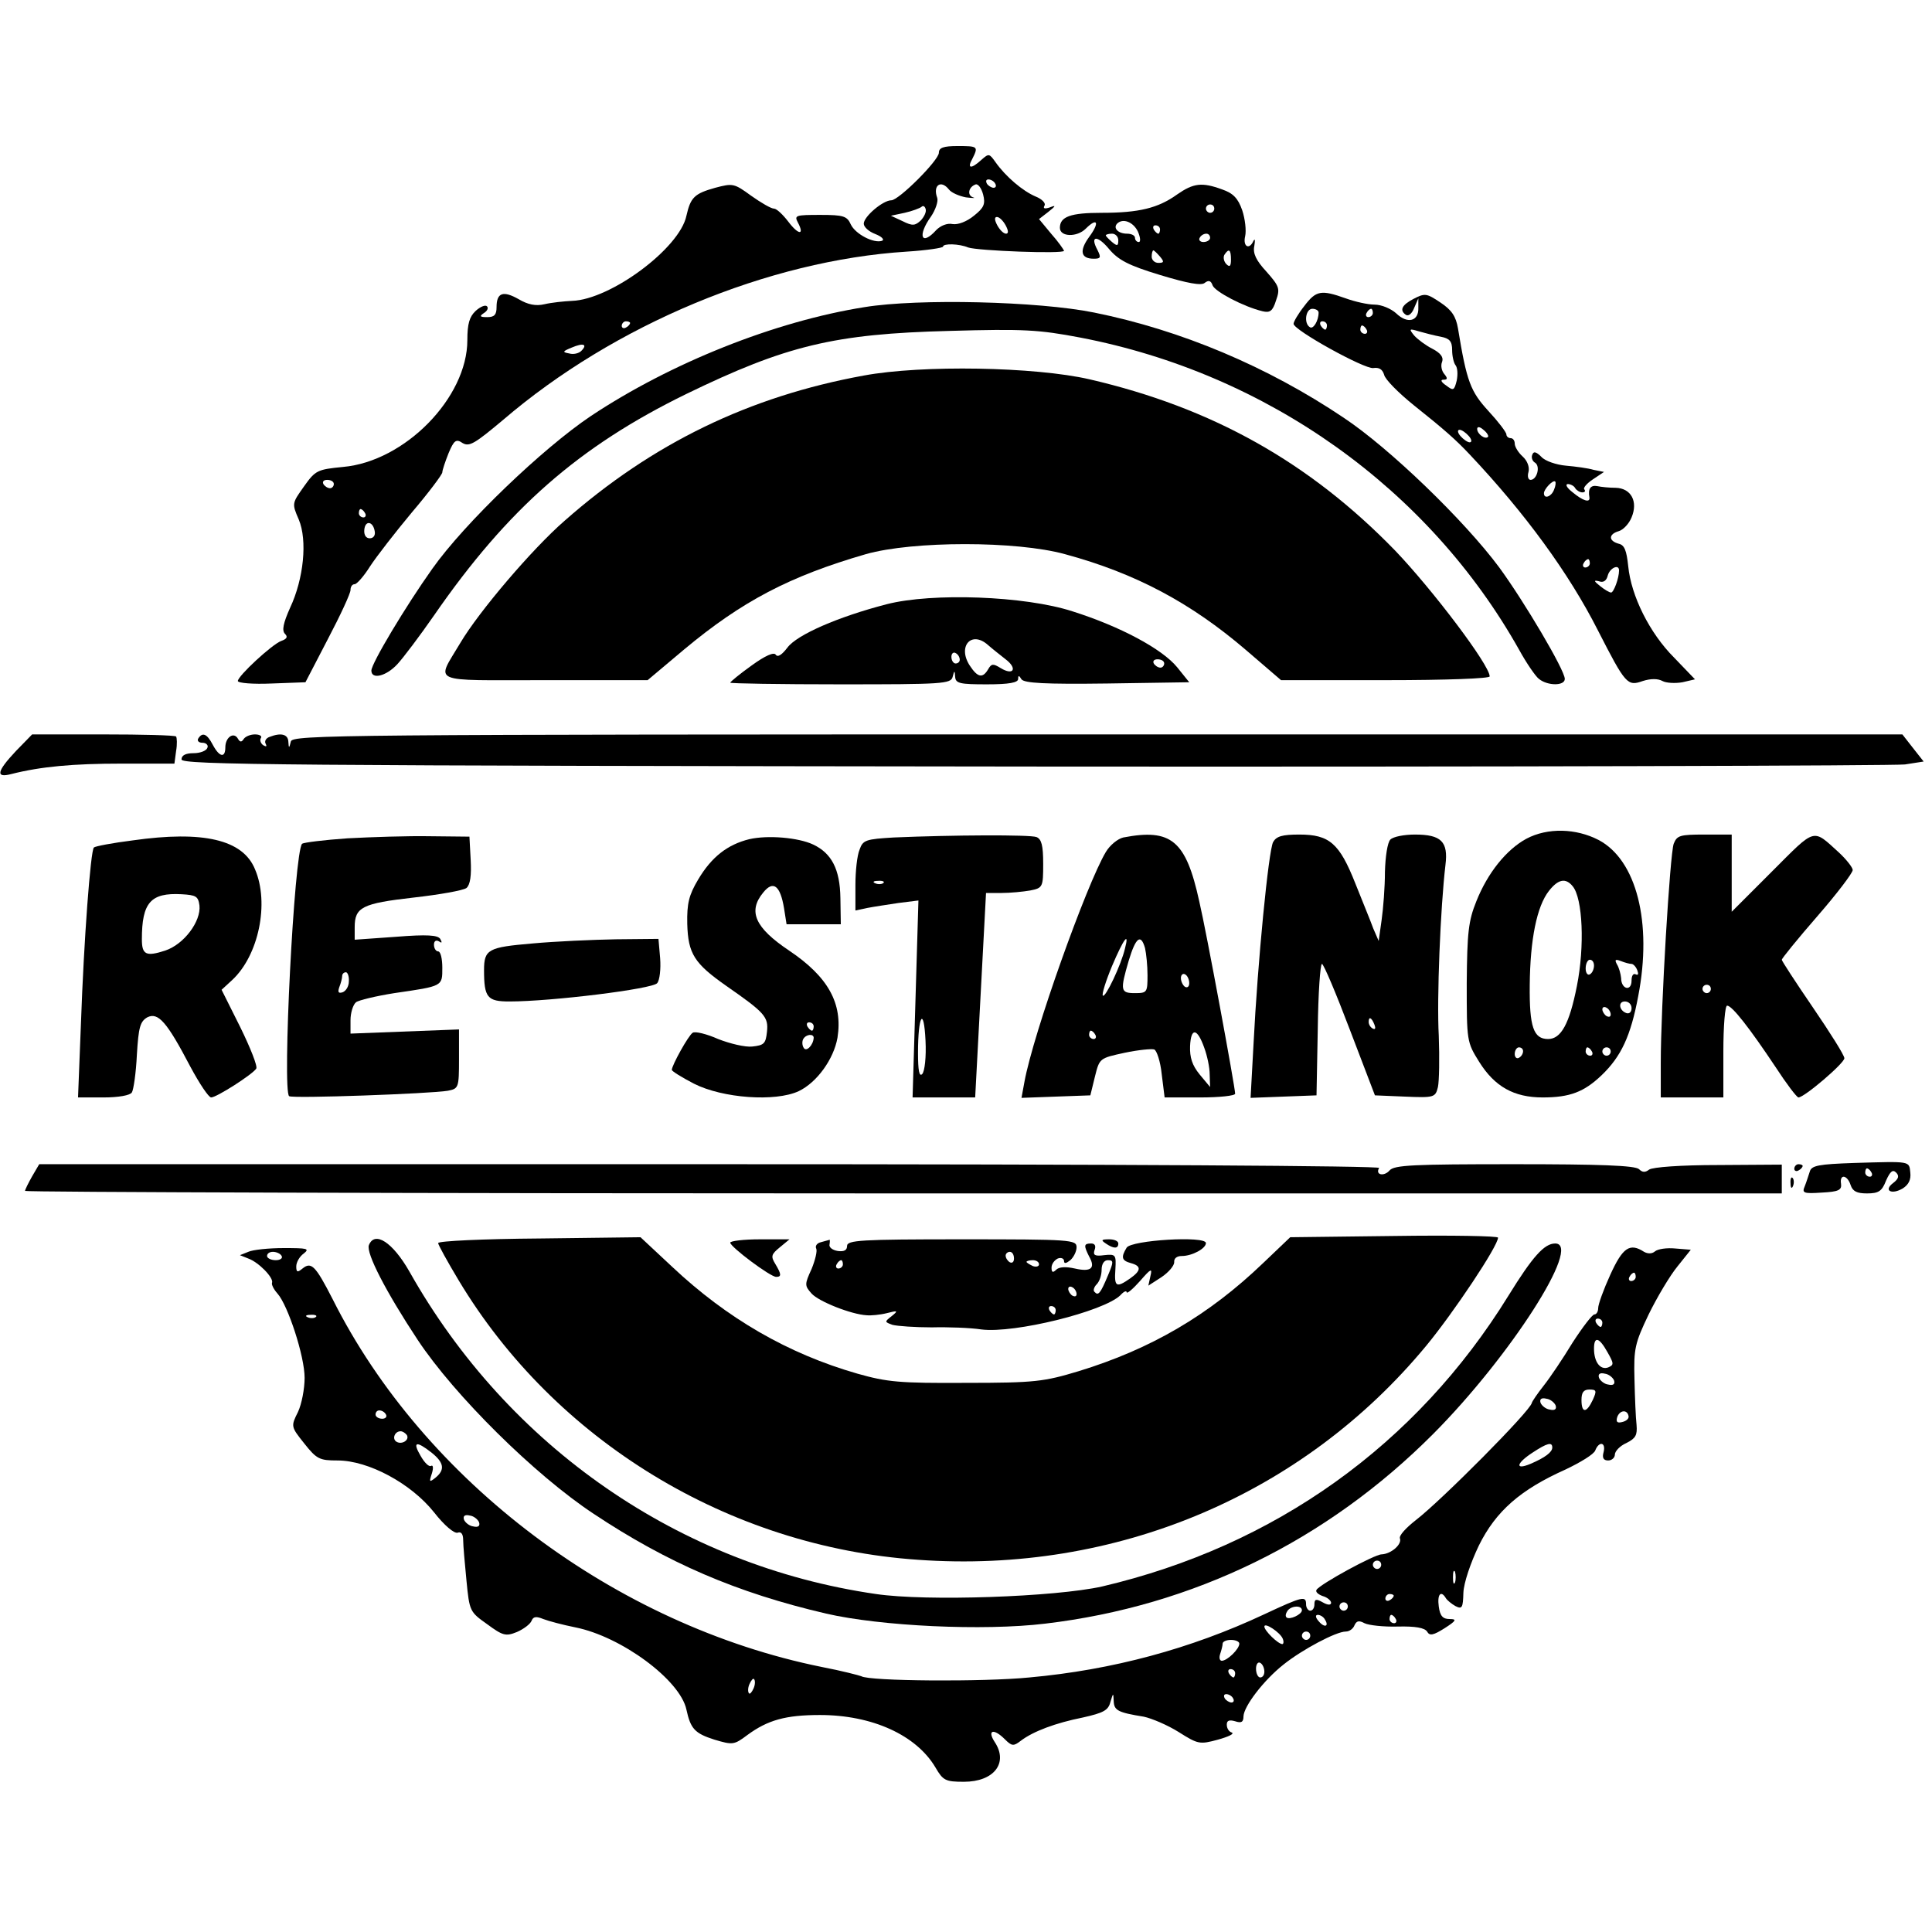
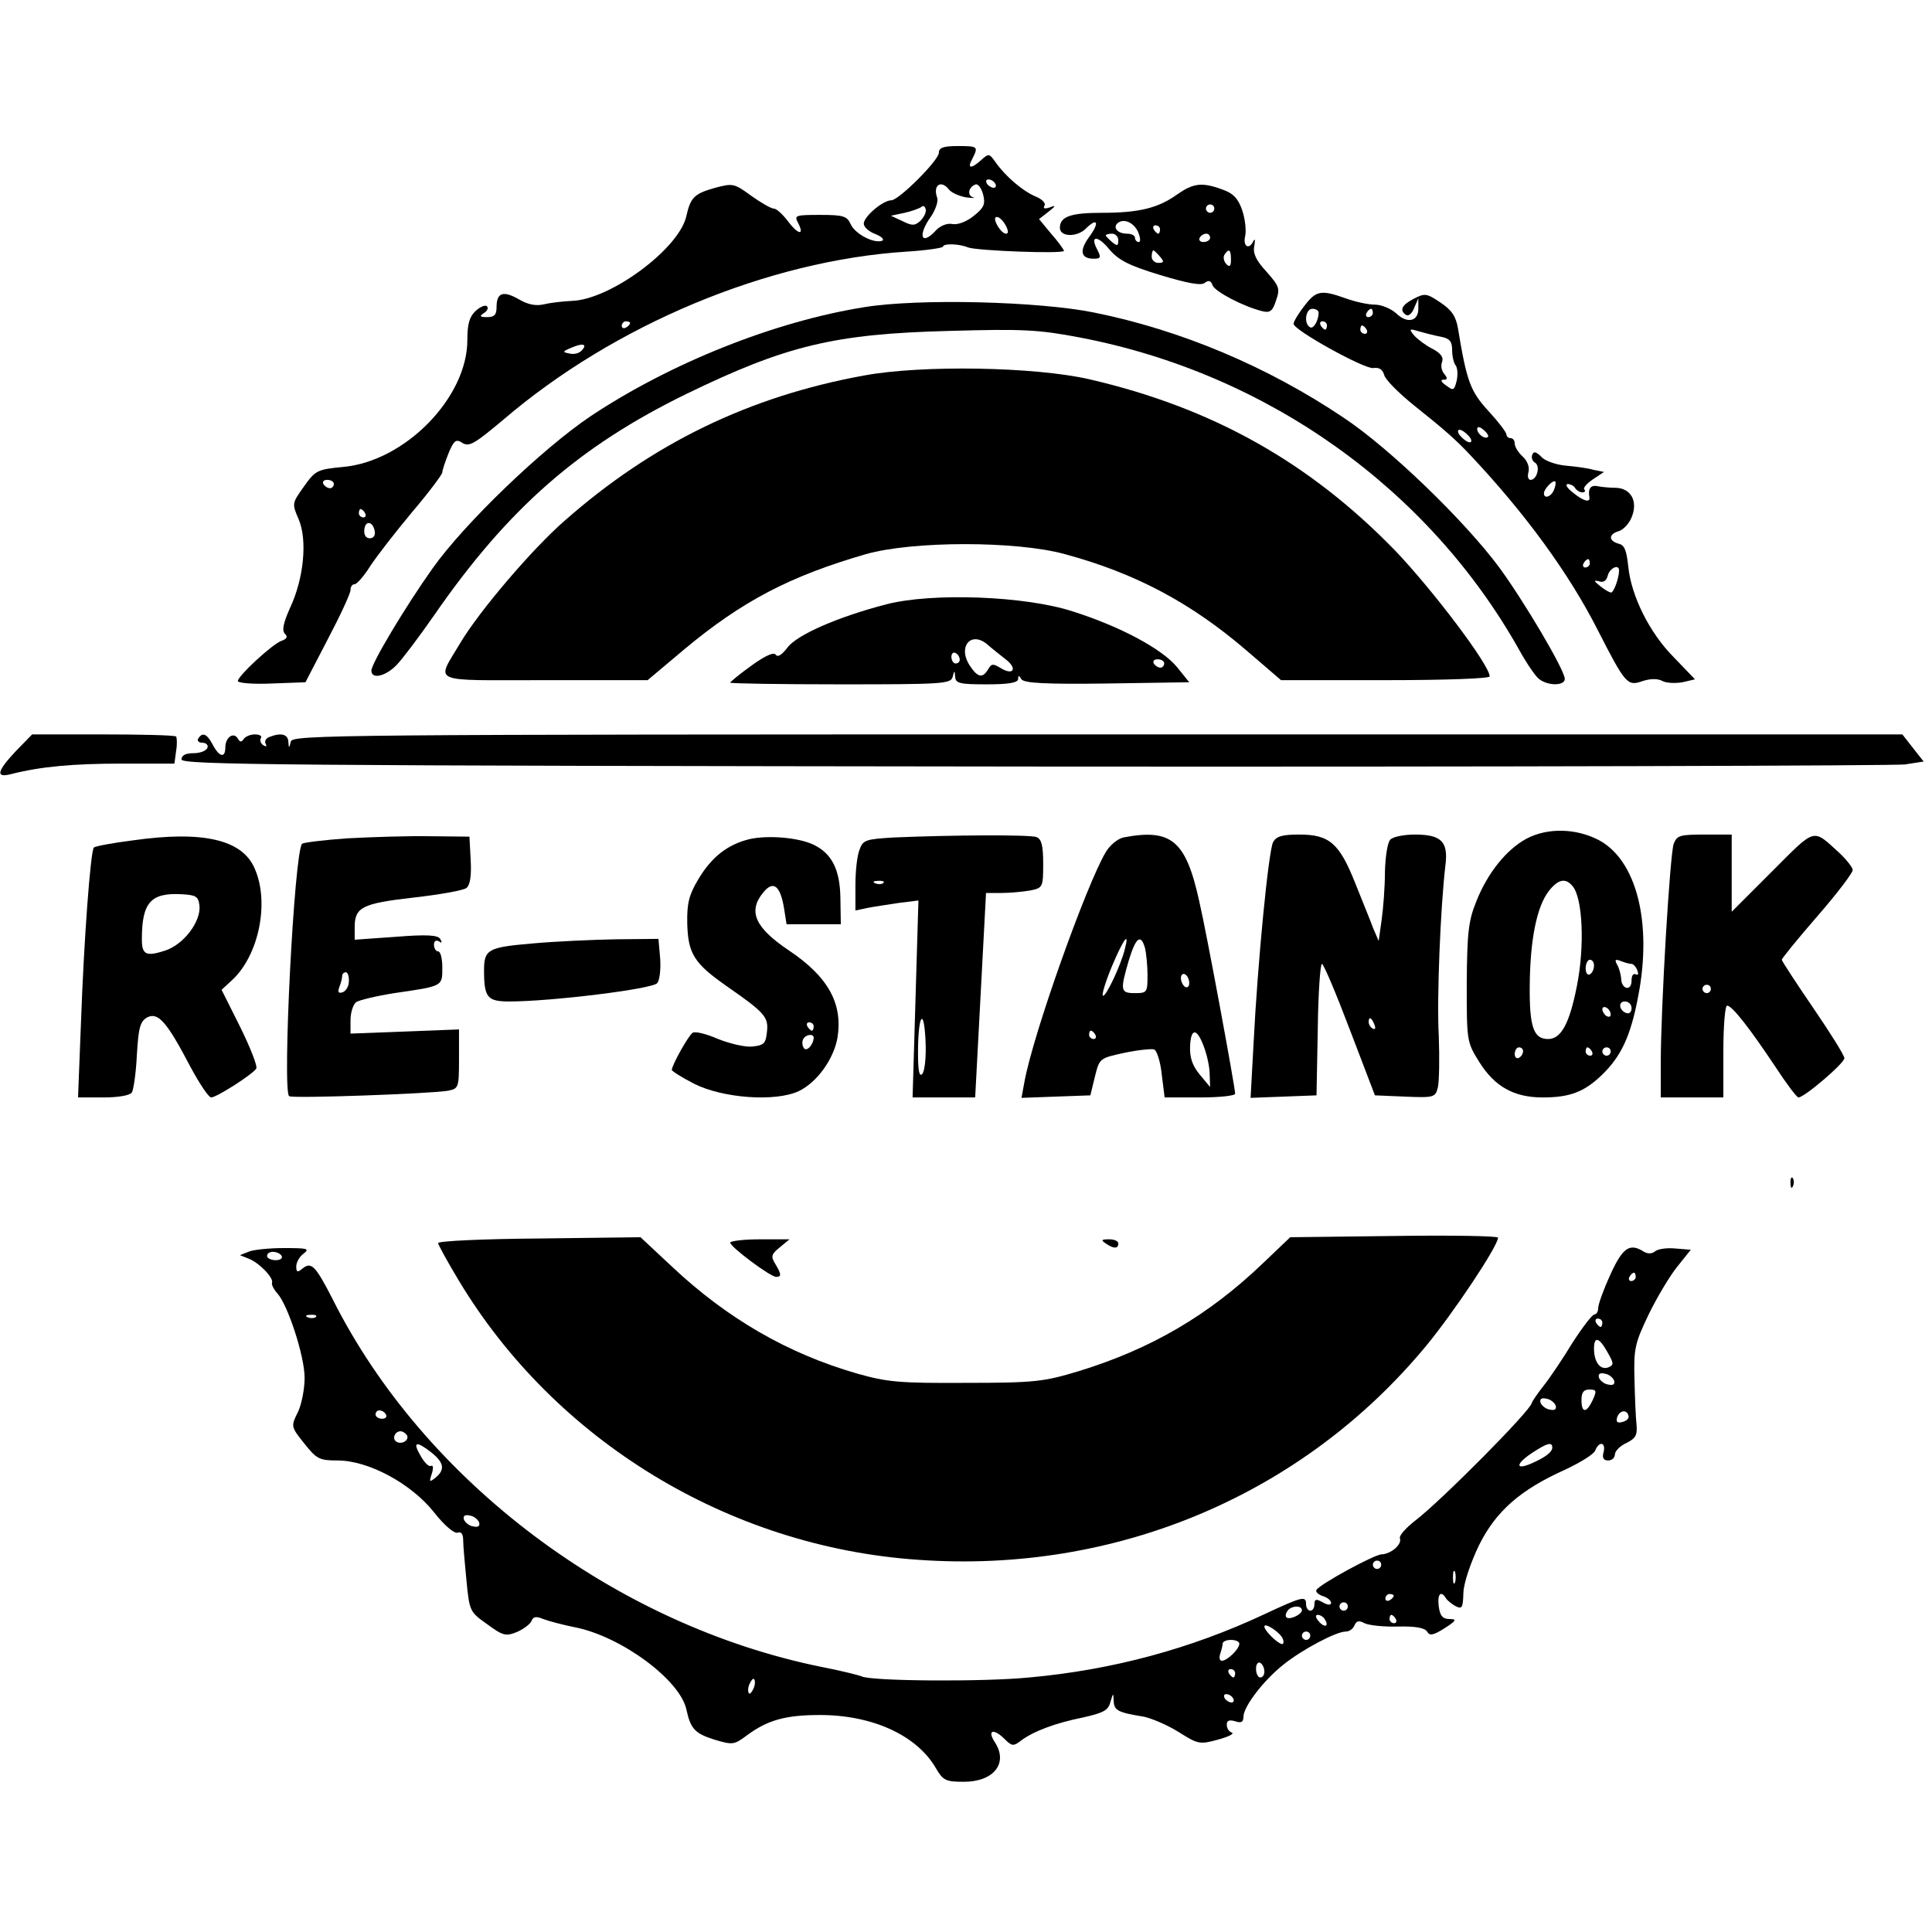
<svg xmlns="http://www.w3.org/2000/svg" width="463pt" height="463pt" viewBox="0 0 463 463" preserveAspectRatio="xMidYMid meet">
  <g transform="translate(0,463) scale(0.1,-0.1)" fill="#000000" stroke="none">
    <path d="M2250 4264 c0 -18 -96 -114 -114 -114 -20 0 -66 -39 -66 -56 0 -8 12 -19 28 -25 15 -6 22 -13 16 -16 -20 -7 -64 16 -75 39 -9 20 -17 23 -73 23 -59 0 -63 -1 -54 -18 17 -32 1 -30 -23 2 -13 17 -28 31 -34 31 -7 0 -31 14 -55 31 -41 30 -44 30 -86 19 -50 -14 -59 -23 -69 -67 -16 -78 -182 -201 -274 -204 -20 -1 -49 -4 -66 -8 -21 -5 -40 -1 -62 12 -37 21 -53 16 -53 -19 0 -18 -5 -24 -22 -24 -18 0 -20 2 -8 10 8 5 11 12 7 16 -4 4 -16 -1 -27 -11 -15 -14 -20 -31 -20 -70 0 -138 -150 -291 -298 -304 -61 -6 -66 -8 -93 -46 -29 -41 -30 -41 -13 -80 21 -50 12 -142 -21 -212 -16 -36 -20 -54 -12 -62 7 -7 5 -12 -9 -17 -22 -8 -104 -84 -104 -96 0 -5 37 -8 81 -6 l81 3 54 104 c30 57 54 109 54 117 0 8 4 14 10 14 5 0 22 19 37 43 15 23 60 81 100 129 40 47 73 91 73 96 0 5 7 26 15 46 13 31 18 35 34 24 16 -9 29 -1 97 56 266 228 635 382 967 403 48 3 87 9 87 12 0 8 39 7 60 -2 22 -8 230 -16 230 -8 -1 3 -14 22 -31 41 l-29 35 22 17 c19 15 19 17 4 11 -12 -4 -17 -3 -13 4 4 6 -6 16 -21 22 -31 13 -72 48 -96 82 -15 21 -16 22 -34 6 -25 -23 -35 -21 -22 2 15 30 14 31 -35 31 -34 0 -45 -4 -45 -16z m135 -74 c3 -5 2 -10 -4 -10 -5 0 -13 5 -16 10 -3 6 -2 10 4 10 5 0 13 -4 16 -10z m-111 -14 c6 -8 25 -16 41 -19 17 -2 24 -2 17 0 -15 5 -11 25 6 31 6 2 14 -9 18 -24 6 -23 2 -32 -22 -51 -17 -14 -38 -22 -51 -20 -13 3 -29 -4 -39 -14 -36 -40 -46 -14 -13 32 11 16 18 37 15 45 -11 30 9 44 28 20z m-67 -74 c-14 -13 -20 -14 -44 -2 l-28 13 33 7 c18 4 36 11 40 14 4 4 8 2 10 -4 3 -7 -3 -19 -11 -28z m203 -12 c7 -13 7 -20 1 -20 -6 0 -15 9 -21 20 -7 13 -7 20 -1 20 6 0 15 -9 21 -20z m-900 -234 c0 -3 -4 -8 -10 -11 -5 -3 -10 -1 -10 4 0 6 5 11 10 11 6 0 10 -2 10 -4z m-117 -67 c-6 -6 -19 -9 -29 -6 -17 3 -16 5 6 14 28 12 39 8 23 -8z m-593 -319 c0 -5 -4 -10 -9 -10 -6 0 -13 5 -16 10 -3 6 1 10 9 10 9 0 16 -4 16 -10z m75 -70 c3 -5 1 -10 -4 -10 -6 0 -11 5 -11 10 0 6 2 10 4 10 3 0 8 -4 11 -10z m23 -43 c2 -10 -3 -17 -12 -17 -9 0 -14 8 -13 20 2 24 21 21 25 -3z" />
    <path d="M2821 4164 c-46 -33 -92 -44 -181 -44 -74 0 -100 -9 -100 -36 0 -22 41 -23 62 -2 28 28 34 15 8 -20 -24 -33 -20 -52 11 -52 17 0 18 3 9 21 -19 35 0 36 28 2 22 -26 46 -39 122 -62 66 -20 99 -26 107 -19 9 7 15 6 19 -6 6 -15 74 -51 120 -62 17 -4 24 0 32 26 10 28 8 34 -23 69 -25 27 -33 44 -29 62 2 13 2 18 -2 12 -10 -23 -26 -14 -20 11 3 13 0 41 -7 62 -10 29 -22 41 -48 50 -49 18 -69 15 -108 -12z m89 -34 c0 -5 -4 -10 -10 -10 -5 0 -10 5 -10 10 0 6 5 10 10 10 6 0 10 -4 10 -10z m-183 -55 c6 -14 7 -25 2 -25 -5 0 -9 5 -9 10 0 6 -9 10 -19 10 -21 0 -34 13 -24 24 14 14 39 4 50 -19z m53 5 c0 -5 -2 -10 -4 -10 -3 0 -8 5 -11 10 -3 6 -1 10 4 10 6 0 11 -4 11 -10z m-100 -26 c0 -14 -3 -14 -15 -4 -8 7 -15 14 -15 16 0 2 7 4 15 4 8 0 15 -7 15 -16z m220 6 c0 -5 -7 -10 -16 -10 -8 0 -12 5 -9 10 3 6 10 10 16 10 5 0 9 -4 9 -10z m-120 -45 c10 -12 10 -15 -4 -15 -9 0 -16 7 -16 15 0 8 2 15 4 15 2 0 9 -7 16 -15z m170 -7 c0 -16 -3 -19 -11 -11 -6 6 -8 16 -5 22 11 17 16 13 16 -11z" />
    <path d="M3126 3897 c-15 -19 -26 -38 -26 -43 0 -15 170 -109 191 -106 14 2 22 -3 26 -16 2 -11 35 -44 71 -73 74 -59 100 -82 134 -118 133 -141 238 -285 307 -421 67 -131 71 -135 108 -122 19 6 36 6 47 0 9 -5 31 -6 48 -3 l30 7 -50 52 c-59 59 -103 148 -110 219 -4 38 -9 51 -23 54 -25 7 -24 23 0 30 11 3 25 18 31 33 16 38 -1 70 -38 71 -15 0 -35 2 -44 4 -16 3 -23 -6 -19 -27 2 -14 -16 -8 -40 12 -13 10 -19 19 -12 20 6 0 15 -4 18 -10 3 -5 11 -10 17 -10 6 0 8 3 5 7 -4 3 5 14 20 24 l27 18 -25 5 c-13 4 -43 8 -66 10 -23 2 -50 11 -59 21 -13 13 -19 14 -22 5 -3 -7 1 -16 7 -19 13 -9 4 -41 -11 -41 -6 0 -8 9 -5 19 3 12 -3 27 -14 37 -10 9 -19 23 -19 31 0 7 -4 13 -10 13 -5 0 -10 4 -10 9 0 5 -19 30 -43 56 -43 47 -52 70 -73 198 -5 29 -15 44 -42 62 -33 22 -37 23 -64 9 -29 -15 -35 -28 -18 -39 6 -3 14 4 19 17 l10 23 0 -23 c1 -32 -26 -39 -53 -13 -12 11 -35 21 -52 21 -16 0 -47 7 -69 15 -59 21 -71 19 -99 -18z m34 -16 c0 -20 -13 -41 -21 -35 -15 9 -10 44 6 44 8 0 15 -4 15 -9z m130 -1 c0 -5 -5 -10 -11 -10 -5 0 -7 5 -4 10 3 6 8 10 11 10 2 0 4 -4 4 -10z m-110 -30 c0 -5 -2 -10 -4 -10 -3 0 -8 5 -11 10 -3 6 -1 10 4 10 6 0 11 -4 11 -10z m95 -10 c3 -5 1 -10 -4 -10 -6 0 -11 5 -11 10 0 6 2 10 4 10 3 0 8 -4 11 -10z m178 -17 c21 -4 27 -11 27 -32 0 -15 4 -31 8 -36 5 -6 6 -22 3 -37 -6 -24 -8 -25 -25 -12 -12 8 -15 14 -7 14 10 0 11 3 2 14 -6 7 -9 20 -5 29 4 11 -4 21 -23 31 -16 8 -36 23 -44 32 -13 16 -12 17 11 10 14 -4 37 -10 53 -13z m113 -240 c-7 -7 -26 7 -26 19 0 6 6 6 15 -2 9 -7 13 -15 11 -17z m-46 2 c7 -8 8 -15 2 -15 -5 0 -15 7 -22 15 -7 8 -8 15 -2 15 5 0 15 -7 22 -15z m204 -129 c-6 -16 -24 -23 -24 -8 0 10 22 33 27 28 2 -2 1 -11 -3 -20z m86 -176 c0 -5 -5 -10 -11 -10 -5 0 -7 5 -4 10 3 6 8 10 11 10 2 0 4 -4 4 -10z m70 -17 c0 -19 -13 -53 -19 -53 -4 0 -16 7 -27 16 -15 12 -15 14 -2 11 10 -4 18 1 21 14 5 18 27 28 27 12z" />
    <path d="M2072 3894 c-215 -34 -465 -134 -656 -261 -115 -77 -303 -257 -380 -366 -64 -90 -146 -227 -146 -244 0 -22 35 -14 62 15 14 15 54 68 88 117 177 256 347 405 605 531 239 116 354 144 631 151 177 5 213 3 313 -16 448 -86 835 -362 1052 -749 17 -31 39 -63 47 -69 21 -17 62 -17 62 0 0 21 -97 185 -157 267 -83 112 -263 286 -373 359 -183 123 -390 210 -598 252 -133 27 -421 34 -550 13z" />
    <path d="M2070 3730 c-274 -50 -506 -162 -717 -348 -77 -67 -205 -217 -250 -293 -58 -98 -78 -89 202 -89 l247 0 88 74 c138 115 252 175 435 228 113 32 361 32 477 0 170 -46 302 -117 433 -229 l85 -73 250 0 c148 0 250 4 250 9 0 27 -137 208 -227 302 -205 211 -438 342 -732 410 -130 30 -401 35 -541 9z" />
    <path d="M2125 3182 c-116 -30 -215 -73 -238 -104 -13 -17 -23 -24 -28 -17 -4 7 -25 -2 -58 -26 -28 -20 -51 -39 -51 -41 0 -2 119 -4 264 -4 244 0 265 1 269 18 4 16 5 16 6 0 1 -16 12 -18 76 -18 53 0 75 4 75 13 0 9 2 9 8 -1 7 -9 55 -12 205 -10 l197 3 -29 36 c-36 44 -137 98 -251 134 -114 37 -336 45 -445 17z m243 -98 c9 -8 28 -23 42 -34 29 -22 19 -40 -12 -21 -18 11 -22 11 -30 -3 -13 -22 -25 -20 -44 9 -30 46 4 85 44 49z m-68 -35 c0 -5 -4 -9 -10 -9 -5 0 -10 7 -10 16 0 8 5 12 10 9 6 -3 10 -10 10 -16z m490 -9 c0 -5 -4 -10 -9 -10 -6 0 -13 5 -16 10 -3 6 1 10 9 10 9 0 16 -4 16 -10z" />
    <path d="M38 2830 c-46 -49 -49 -65 -11 -55 71 18 148 25 264 25 l127 0 4 30 c3 17 2 32 0 35 -3 3 -82 5 -175 5 l-170 0 -39 -40z" />
    <path d="M475 2860 c-3 -5 1 -10 10 -10 9 0 15 -6 12 -12 -2 -7 -17 -13 -33 -13 -19 0 -29 -5 -29 -15 0 -13 234 -15 2043 -17 1123 -1 2062 2 2087 5 l45 7 -26 33 -25 32 -1929 0 c-1828 0 -1929 -1 -1933 -17 -4 -17 -5 -17 -6 0 -1 17 -17 22 -45 11 -9 -3 -13 -11 -9 -17 3 -6 1 -7 -6 -3 -6 4 -9 12 -6 17 4 5 -3 9 -14 9 -11 0 -23 -5 -27 -11 -5 -8 -9 -8 -14 1 -10 17 -30 3 -30 -21 0 -26 -14 -24 -30 6 -14 27 -25 31 -35 15z" />
    <path d="M3658 2620 c-48 -26 -93 -82 -120 -150 -19 -47 -22 -75 -23 -196 0 -139 0 -141 30 -189 37 -59 83 -85 152 -85 65 0 99 13 141 53 47 45 70 94 88 190 34 176 -4 326 -95 374 -54 28 -122 30 -173 3z m111 -114 c24 -29 29 -144 10 -239 -18 -91 -38 -127 -69 -127 -35 0 -45 29 -44 129 1 110 17 189 46 226 22 28 40 32 57 11z m51 -190 c0 -8 -4 -18 -10 -21 -5 -3 -10 3 -10 14 0 12 5 21 10 21 6 0 10 -6 10 -14z m90 4 c4 0 11 -7 14 -16 3 -8 2 -12 -4 -9 -6 3 -10 -3 -10 -15 0 -27 -25 -21 -25 6 -1 10 -5 25 -10 33 -6 11 -4 13 9 8 10 -4 21 -7 26 -7z m0 -106 c0 -9 -5 -14 -12 -12 -18 6 -21 28 -4 28 9 0 16 -7 16 -16z m-50 -15 c0 -6 -4 -7 -10 -4 -5 3 -10 11 -10 16 0 6 5 7 10 4 6 -3 10 -11 10 -16z m-210 -88 c0 -6 -4 -13 -10 -16 -5 -3 -10 1 -10 9 0 9 5 16 10 16 6 0 10 -4 10 -9z m165 -1 c3 -5 1 -10 -4 -10 -6 0 -11 5 -11 10 0 6 2 10 4 10 3 0 8 -4 11 -10z m45 0 c0 -5 -4 -10 -10 -10 -5 0 -10 5 -10 10 0 6 5 10 10 10 6 0 10 -4 10 -10z" />
    <path d="M4247 2542 l-97 -97 0 93 0 92 -65 0 c-59 0 -66 -2 -74 -22 -9 -25 -31 -393 -31 -525 l0 -83 75 0 75 0 0 110 c0 61 4 110 9 110 12 0 54 -54 116 -147 26 -40 51 -73 55 -73 14 0 110 82 110 94 0 7 -34 61 -75 121 -41 60 -75 112 -75 115 0 3 38 50 85 104 47 54 85 104 85 111 0 6 -15 25 -32 41 -65 59 -55 62 -161 -44z m-147 -282 c0 -5 -4 -10 -10 -10 -5 0 -10 5 -10 10 0 6 5 10 10 10 6 0 10 -4 10 -10z" />
    <path d="M318 2616 c-48 -6 -90 -14 -93 -17 -8 -8 -24 -221 -31 -421 l-7 -178 61 0 c36 0 64 5 68 12 4 6 10 47 12 90 4 67 8 80 25 90 26 13 47 -11 103 -118 22 -41 44 -74 50 -74 13 0 99 55 108 69 4 5 -14 50 -38 99 l-45 90 25 23 c64 59 90 185 55 266 -29 71 -124 93 -293 69z m160 -156 c4 -38 -37 -93 -82 -108 -46 -15 -56 -10 -56 27 0 88 21 112 95 108 35 -2 40 -5 43 -27z" />
    <path d="M833 2621 c-57 -4 -105 -10 -109 -13 -19 -19 -48 -594 -31 -605 10 -6 339 6 380 13 26 5 27 7 27 76 l0 71 -130 -5 -130 -5 0 32 c0 18 6 37 13 43 6 5 48 15 92 22 117 17 115 16 115 61 0 21 -4 39 -10 39 -5 0 -10 7 -10 16 0 9 5 12 12 8 7 -5 8 -3 3 6 -6 9 -31 11 -106 5 l-99 -7 0 30 c0 48 18 57 141 71 62 7 119 17 127 23 9 8 12 30 10 67 l-3 56 -95 1 c-52 1 -141 -2 -197 -5z m3 -343 c0 -12 -7 -23 -15 -26 -10 -3 -12 0 -8 12 4 10 7 22 7 27 0 5 4 9 9 9 4 0 8 -10 7 -22z" />
    <path d="M1796 2619 c-53 -13 -91 -43 -123 -97 -22 -37 -27 -57 -26 -106 2 -72 17 -95 94 -149 92 -64 101 -74 97 -110 -3 -28 -7 -32 -35 -35 -17 -2 -54 7 -82 18 -27 12 -55 19 -61 15 -10 -6 -50 -78 -50 -89 0 -3 24 -18 53 -33 69 -35 195 -44 251 -18 44 21 84 77 93 128 13 82 -22 146 -116 209 -82 55 -99 94 -62 139 24 30 41 17 50 -38 l6 -38 65 0 65 0 -1 63 c-1 69 -21 107 -65 128 -36 17 -109 23 -153 13z m154 -449 c0 -5 -2 -10 -4 -10 -3 0 -8 5 -11 10 -3 6 -1 10 4 10 6 0 11 -4 11 -10z m0 -27 c-1 -18 -18 -35 -24 -24 -4 6 -4 16 -1 21 7 12 25 13 25 3z" />
    <path d="M2142 2623 c-67 -4 -74 -6 -82 -29 -6 -14 -10 -52 -10 -85 l0 -61 28 6 c15 3 49 8 75 12 l48 6 -7 -236 -7 -236 75 0 75 0 13 245 13 245 37 0 c21 0 52 3 69 6 30 6 31 8 31 64 0 44 -4 59 -16 64 -16 6 -202 5 -342 -1z m-25 -109 c-3 -3 -12 -4 -19 -1 -8 3 -5 6 6 6 11 1 17 -2 13 -5z m93 -458 c-7 -7 -10 8 -10 51 0 90 14 113 18 29 2 -39 -2 -74 -8 -80z" />
    <path d="M2692 2623 c-13 -3 -32 -18 -42 -35 -46 -77 -174 -435 -195 -551 l-7 -38 82 3 83 3 11 45 c11 44 11 44 71 57 33 7 65 10 71 8 6 -2 15 -29 18 -59 l7 -56 85 0 c46 0 84 4 84 9 0 15 -69 389 -86 461 -32 146 -67 175 -182 153z m4 -266 c-9 -39 -47 -119 -53 -113 -3 3 7 35 22 71 28 66 42 84 31 42z m48 1 c3 -13 6 -42 6 -65 0 -41 -1 -43 -30 -43 -35 0 -36 6 -15 78 17 56 29 65 39 30z m106 -84 c0 -8 -4 -12 -10 -9 -5 3 -10 13 -10 21 0 8 5 12 10 9 6 -3 10 -13 10 -21z m-225 -124 c3 -5 1 -10 -4 -10 -6 0 -11 5 -11 10 0 6 2 10 4 10 3 0 8 -4 11 -10z m261 -31 c7 -19 13 -47 13 -64 l1 -30 -25 30 c-18 22 -24 41 -23 68 2 45 17 44 34 -4z" />
    <path d="M3051 2612 c-11 -21 -37 -286 -47 -485 l-7 -128 79 3 79 3 3 158 c1 86 6 157 10 157 4 0 34 -71 67 -158 l60 -157 72 -3 c70 -3 73 -2 79 23 3 14 4 69 2 123 -5 89 4 307 16 409 7 56 -10 73 -73 73 -26 0 -52 -5 -59 -12 -7 -7 -12 -41 -13 -77 0 -37 -4 -88 -8 -116 l-7 -50 -13 30 c-6 17 -26 65 -43 108 -38 96 -62 117 -134 117 -41 0 -55 -4 -63 -18z m243 -438 c3 -8 2 -12 -4 -9 -6 3 -10 10 -10 16 0 14 7 11 14 -7z" />
    <path d="M1276 2369 c-106 -9 -116 -14 -116 -64 0 -66 8 -75 61 -75 100 0 344 30 354 44 6 7 9 34 7 60 l-4 46 -102 -1 c-55 -1 -146 -5 -200 -10z" />
-     <path d="M4444 1843 c-86 -3 -103 -6 -107 -21 -3 -9 -8 -25 -12 -35 -7 -16 -3 -18 41 -15 40 2 48 6 46 21 -4 24 15 22 23 -3 5 -15 15 -20 39 -20 28 0 36 5 46 31 10 22 16 27 24 19 8 -8 6 -15 -7 -25 -24 -18 -4 -29 23 -13 14 9 20 21 18 38 -3 28 2 27 -134 23z m41 -23 c3 -5 1 -10 -4 -10 -6 0 -11 5 -11 10 0 6 2 10 4 10 3 0 8 -4 11 -10z" />
-     <path d="M77 1811 c-9 -16 -17 -32 -17 -35 0 -3 947 -6 2105 -6 l2105 0 0 35 0 34 -152 -1 c-90 0 -158 -5 -166 -11 -9 -7 -16 -7 -24 1 -9 9 -95 12 -299 12 -242 0 -288 -2 -299 -15 -13 -15 -35 -11 -25 6 4 5 -612 9 -1602 9 l-1609 0 -17 -29z" />
-     <path d="M4300 1829 c0 -5 5 -7 10 -4 6 3 10 8 10 11 0 2 -4 4 -10 4 -5 0 -10 -5 -10 -11z" />
    <path d="M4291 1794 c0 -11 3 -14 6 -6 3 7 2 16 -1 19 -3 4 -6 -2 -5 -13z" />
    <path d="M1293 1662 c-134 -1 -243 -6 -243 -11 0 -4 22 -44 49 -89 231 -385 648 -639 1101 -670 474 -34 922 155 1218 513 66 80 172 239 172 259 0 4 -112 6 -249 4 l-249 -3 -64 -61 c-131 -126 -270 -207 -443 -260 -83 -25 -104 -28 -270 -28 -160 -1 -189 2 -260 22 -167 48 -312 132 -444 256 l-76 71 -242 -3z" />
-     <path d="M884 1646 c-7 -19 41 -112 117 -227 88 -133 281 -324 422 -417 176 -117 342 -189 557 -239 130 -30 376 -42 525 -24 354 42 674 198 930 455 184 185 358 456 292 456 -26 0 -54 -31 -112 -125 -221 -358 -560 -600 -974 -697 -112 -25 -421 -36 -542 -18 -470 68 -881 352 -1118 773 -40 70 -83 98 -97 63z" />
    <path d="M1750 1652 c0 -10 96 -82 110 -82 13 0 13 6 -2 31 -11 18 -10 23 11 40 l23 19 -71 0 c-39 0 -71 -4 -71 -8z" />
-     <path d="M1967 1653 c-9 -2 -14 -9 -11 -15 3 -5 -2 -27 -11 -49 -17 -37 -17 -40 0 -59 17 -19 95 -50 132 -52 10 -1 32 1 48 5 27 7 28 6 12 -7 -18 -14 -17 -14 2 -21 12 -3 54 -6 94 -6 39 1 93 -1 119 -5 79 -10 293 43 333 82 8 9 15 12 15 7 1 -4 15 8 32 27 26 30 30 32 25 12 l-5 -23 31 20 c18 12 31 28 31 36 -1 9 6 15 18 15 25 0 58 18 58 31 0 18 -179 7 -190 -11 -14 -23 -12 -31 10 -37 26 -7 25 -18 -2 -37 -33 -23 -38 -20 -35 22 2 35 1 37 -27 34 -22 -3 -27 0 -23 12 4 10 1 16 -8 16 -18 0 -18 -5 -5 -31 16 -28 5 -38 -34 -29 -22 5 -38 4 -45 -3 -8 -8 -11 -6 -11 5 0 9 7 18 15 22 8 3 15 0 15 -6 0 -7 5 -6 15 2 8 7 15 21 15 31 0 18 -13 19 -275 19 -243 0 -275 -2 -275 -16 0 -10 -7 -14 -22 -12 -13 2 -22 9 -20 16 1 6 1 11 0 11 -2 -1 -11 -3 -21 -6z m463 -39 c0 -8 -4 -12 -10 -9 -5 3 -10 10 -10 16 0 5 5 9 10 9 6 0 10 -7 10 -16z m-410 -14 c0 -5 -5 -10 -11 -10 -5 0 -7 5 -4 10 3 6 8 10 11 10 2 0 4 -4 4 -10z m470 0 c0 -5 -7 -7 -15 -4 -8 4 -15 8 -15 10 0 2 7 4 15 4 8 0 15 -4 15 -10z m165 -27 c-18 -43 -23 -49 -32 -39 -4 3 -1 12 5 18 7 7 12 22 12 35 0 14 6 23 15 23 14 0 14 -4 0 -37z m-75 -44 c0 -6 -4 -7 -10 -4 -5 3 -10 11 -10 16 0 6 5 7 10 4 6 -3 10 -11 10 -16z m-50 -39 c0 -5 -2 -10 -4 -10 -3 0 -8 5 -11 10 -3 6 -1 10 4 10 6 0 11 -4 11 -10z" />
    <path d="M2650 1650 c19 -13 30 -13 30 0 0 6 -10 10 -22 10 -19 0 -20 -2 -8 -10z" />
    <path d="M595 1630 l-20 -8 20 -8 c25 -9 61 -46 57 -58 -2 -4 4 -16 13 -26 25 -28 65 -150 65 -202 0 -26 -7 -63 -16 -82 -17 -34 -17 -35 15 -75 30 -38 37 -41 80 -41 74 0 176 -55 231 -124 25 -32 49 -52 57 -49 8 3 13 -3 13 -18 0 -13 4 -57 8 -98 7 -72 8 -74 49 -103 38 -28 45 -30 72 -19 16 7 32 19 35 27 4 10 11 11 28 4 13 -5 47 -14 77 -20 110 -22 251 -126 266 -197 10 -46 20 -57 67 -72 44 -13 47 -13 79 11 49 36 92 48 174 48 125 0 231 -48 277 -126 18 -31 24 -34 68 -34 72 0 107 45 74 95 -19 29 -3 34 24 7 17 -17 21 -17 38 -4 30 23 84 43 149 56 49 11 61 17 66 37 7 23 7 23 8 2 1 -22 10 -27 72 -37 19 -4 57 -20 84 -37 46 -29 50 -30 94 -18 25 7 40 14 33 17 -7 2 -12 10 -12 19 0 10 6 12 20 8 15 -5 20 -2 20 12 1 24 48 86 96 124 45 36 126 79 149 79 9 0 18 7 21 15 5 11 11 12 24 5 10 -5 46 -9 80 -8 42 1 64 -3 70 -12 6 -11 15 -9 42 8 28 18 30 22 12 22 -16 0 -23 7 -26 30 -4 29 5 40 17 20 3 -5 14 -14 23 -19 16 -8 18 -4 19 32 1 24 17 71 37 113 41 83 100 134 207 182 36 17 69 37 72 46 9 23 26 20 20 -4 -4 -14 0 -20 11 -20 9 0 16 7 16 14 0 8 12 21 28 28 22 11 26 19 24 43 -2 17 -4 66 -5 110 -2 73 1 86 34 155 20 41 51 93 69 115 l32 40 -37 3 c-20 2 -42 -1 -49 -7 -7 -6 -17 -6 -26 -1 -34 22 -51 11 -81 -55 -16 -35 -29 -71 -29 -80 0 -8 -4 -15 -9 -15 -5 0 -28 -30 -52 -67 -23 -38 -54 -84 -69 -103 -15 -19 -28 -38 -29 -42 -3 -19 -217 -234 -278 -281 -23 -18 -41 -37 -38 -44 5 -14 -21 -37 -44 -38 -17 0 -147 -71 -156 -85 -3 -5 4 -11 15 -15 11 -3 20 -11 20 -16 0 -6 -8 -6 -20 1 -16 9 -20 8 -20 -5 0 -8 -4 -15 -10 -15 -5 0 -10 7 -10 15 0 21 -7 20 -101 -24 -175 -82 -363 -133 -562 -151 -110 -11 -385 -9 -403 3 -5 2 -47 13 -94 22 -495 100 -954 445 -1173 882 -41 80 -51 90 -72 73 -12 -10 -15 -9 -15 5 0 10 8 24 18 31 15 12 8 13 -48 13 -36 0 -74 -4 -85 -9z m80 -10 c3 -5 -3 -10 -14 -10 -12 0 -21 5 -21 10 0 6 6 10 14 10 8 0 18 -4 21 -10z m3245 -50 c0 -5 -5 -10 -11 -10 -5 0 -7 5 -4 10 3 6 8 10 11 10 2 0 4 -4 4 -10z m-3163 -96 c-3 -3 -12 -4 -19 -1 -8 3 -5 6 6 6 11 1 17 -2 13 -5z m3083 -14 c0 -5 -2 -10 -4 -10 -3 0 -8 5 -11 10 -3 6 -1 10 4 10 6 0 11 -4 11 -10z m12 -70 c16 -28 16 -31 2 -37 -19 -7 -34 13 -34 45 0 30 12 28 32 -8z m16 -68 c3 -9 -2 -13 -14 -10 -9 1 -19 9 -22 16 -3 9 2 13 14 10 9 -1 19 -9 22 -16z m-51 -47 c-15 -32 -27 -32 -27 0 0 18 5 25 19 25 17 0 18 -3 8 -25z m-89 -13 c3 -9 -2 -13 -14 -10 -9 1 -19 9 -22 16 -3 9 2 13 14 10 9 -1 19 -9 22 -16z m-2803 -22 c3 -5 -1 -10 -9 -10 -9 0 -16 5 -16 10 0 6 4 10 9 10 6 0 13 -4 16 -10z m2978 -5 c0 -6 -7 -11 -16 -13 -12 -3 -15 1 -11 13 7 17 25 17 27 0z m-2928 -44 c7 -12 -12 -24 -25 -16 -11 7 -4 25 10 25 5 0 11 -4 15 -9z m59 -42 c30 -24 33 -41 10 -60 -15 -12 -16 -11 -9 10 4 13 3 21 -2 18 -5 -3 -16 8 -25 24 -20 34 -11 37 26 8z m2686 12 c0 -11 -17 -24 -52 -39 -38 -16 -35 1 5 27 35 23 47 26 47 12z m-2572 -179 c3 -9 -2 -13 -14 -10 -9 1 -19 9 -22 16 -3 9 2 13 14 10 9 -1 19 -9 22 -16z m2162 -102 c0 -5 -4 -10 -10 -10 -5 0 -10 5 -10 10 0 6 5 10 10 10 6 0 10 -4 10 -10z m177 -42 c-3 -7 -5 -2 -5 12 0 14 2 19 5 13 2 -7 2 -19 0 -25z m-147 -32 c0 -3 -4 -8 -10 -11 -5 -3 -10 -1 -10 4 0 6 5 11 10 11 6 0 10 -2 10 -4z m-110 -26 c0 -5 -4 -10 -10 -10 -5 0 -10 5 -10 10 0 6 5 10 10 10 6 0 10 -4 10 -10z m-110 -9 c0 -10 -30 -24 -37 -17 -3 3 -2 9 2 15 8 13 35 15 35 2z m55 -22 c11 -17 -1 -21 -15 -4 -8 9 -8 15 -2 15 6 0 14 -5 17 -11z m170 1 c3 -5 1 -10 -4 -10 -6 0 -11 5 -11 10 0 6 2 10 4 10 3 0 8 -4 11 -10z m-271 -47 c3 -7 2 -13 -1 -13 -10 0 -43 32 -43 42 0 11 38 -14 44 -29z m66 7 c0 -5 -4 -10 -10 -10 -5 0 -10 5 -10 10 0 6 5 10 10 10 6 0 10 -4 10 -10z m-170 -19 c0 -13 -29 -41 -42 -41 -5 0 -7 7 -4 16 3 9 6 20 6 25 0 5 9 9 20 9 11 0 20 -4 20 -9z m60 -67 c0 -8 -4 -14 -10 -14 -5 0 -10 9 -10 21 0 11 5 17 10 14 6 -3 10 -13 10 -21z m-70 -4 c0 -5 -2 -10 -4 -10 -3 0 -8 5 -11 10 -3 6 -1 10 4 10 6 0 11 -4 11 -10z m-1154 -36 c-4 -9 -9 -15 -11 -12 -3 3 -3 13 1 22 4 9 9 15 11 12 3 -3 3 -13 -1 -22z m1149 -24 c3 -5 2 -10 -4 -10 -5 0 -13 5 -16 10 -3 6 -2 10 4 10 5 0 13 -4 16 -10z" />
  </g>
</svg>